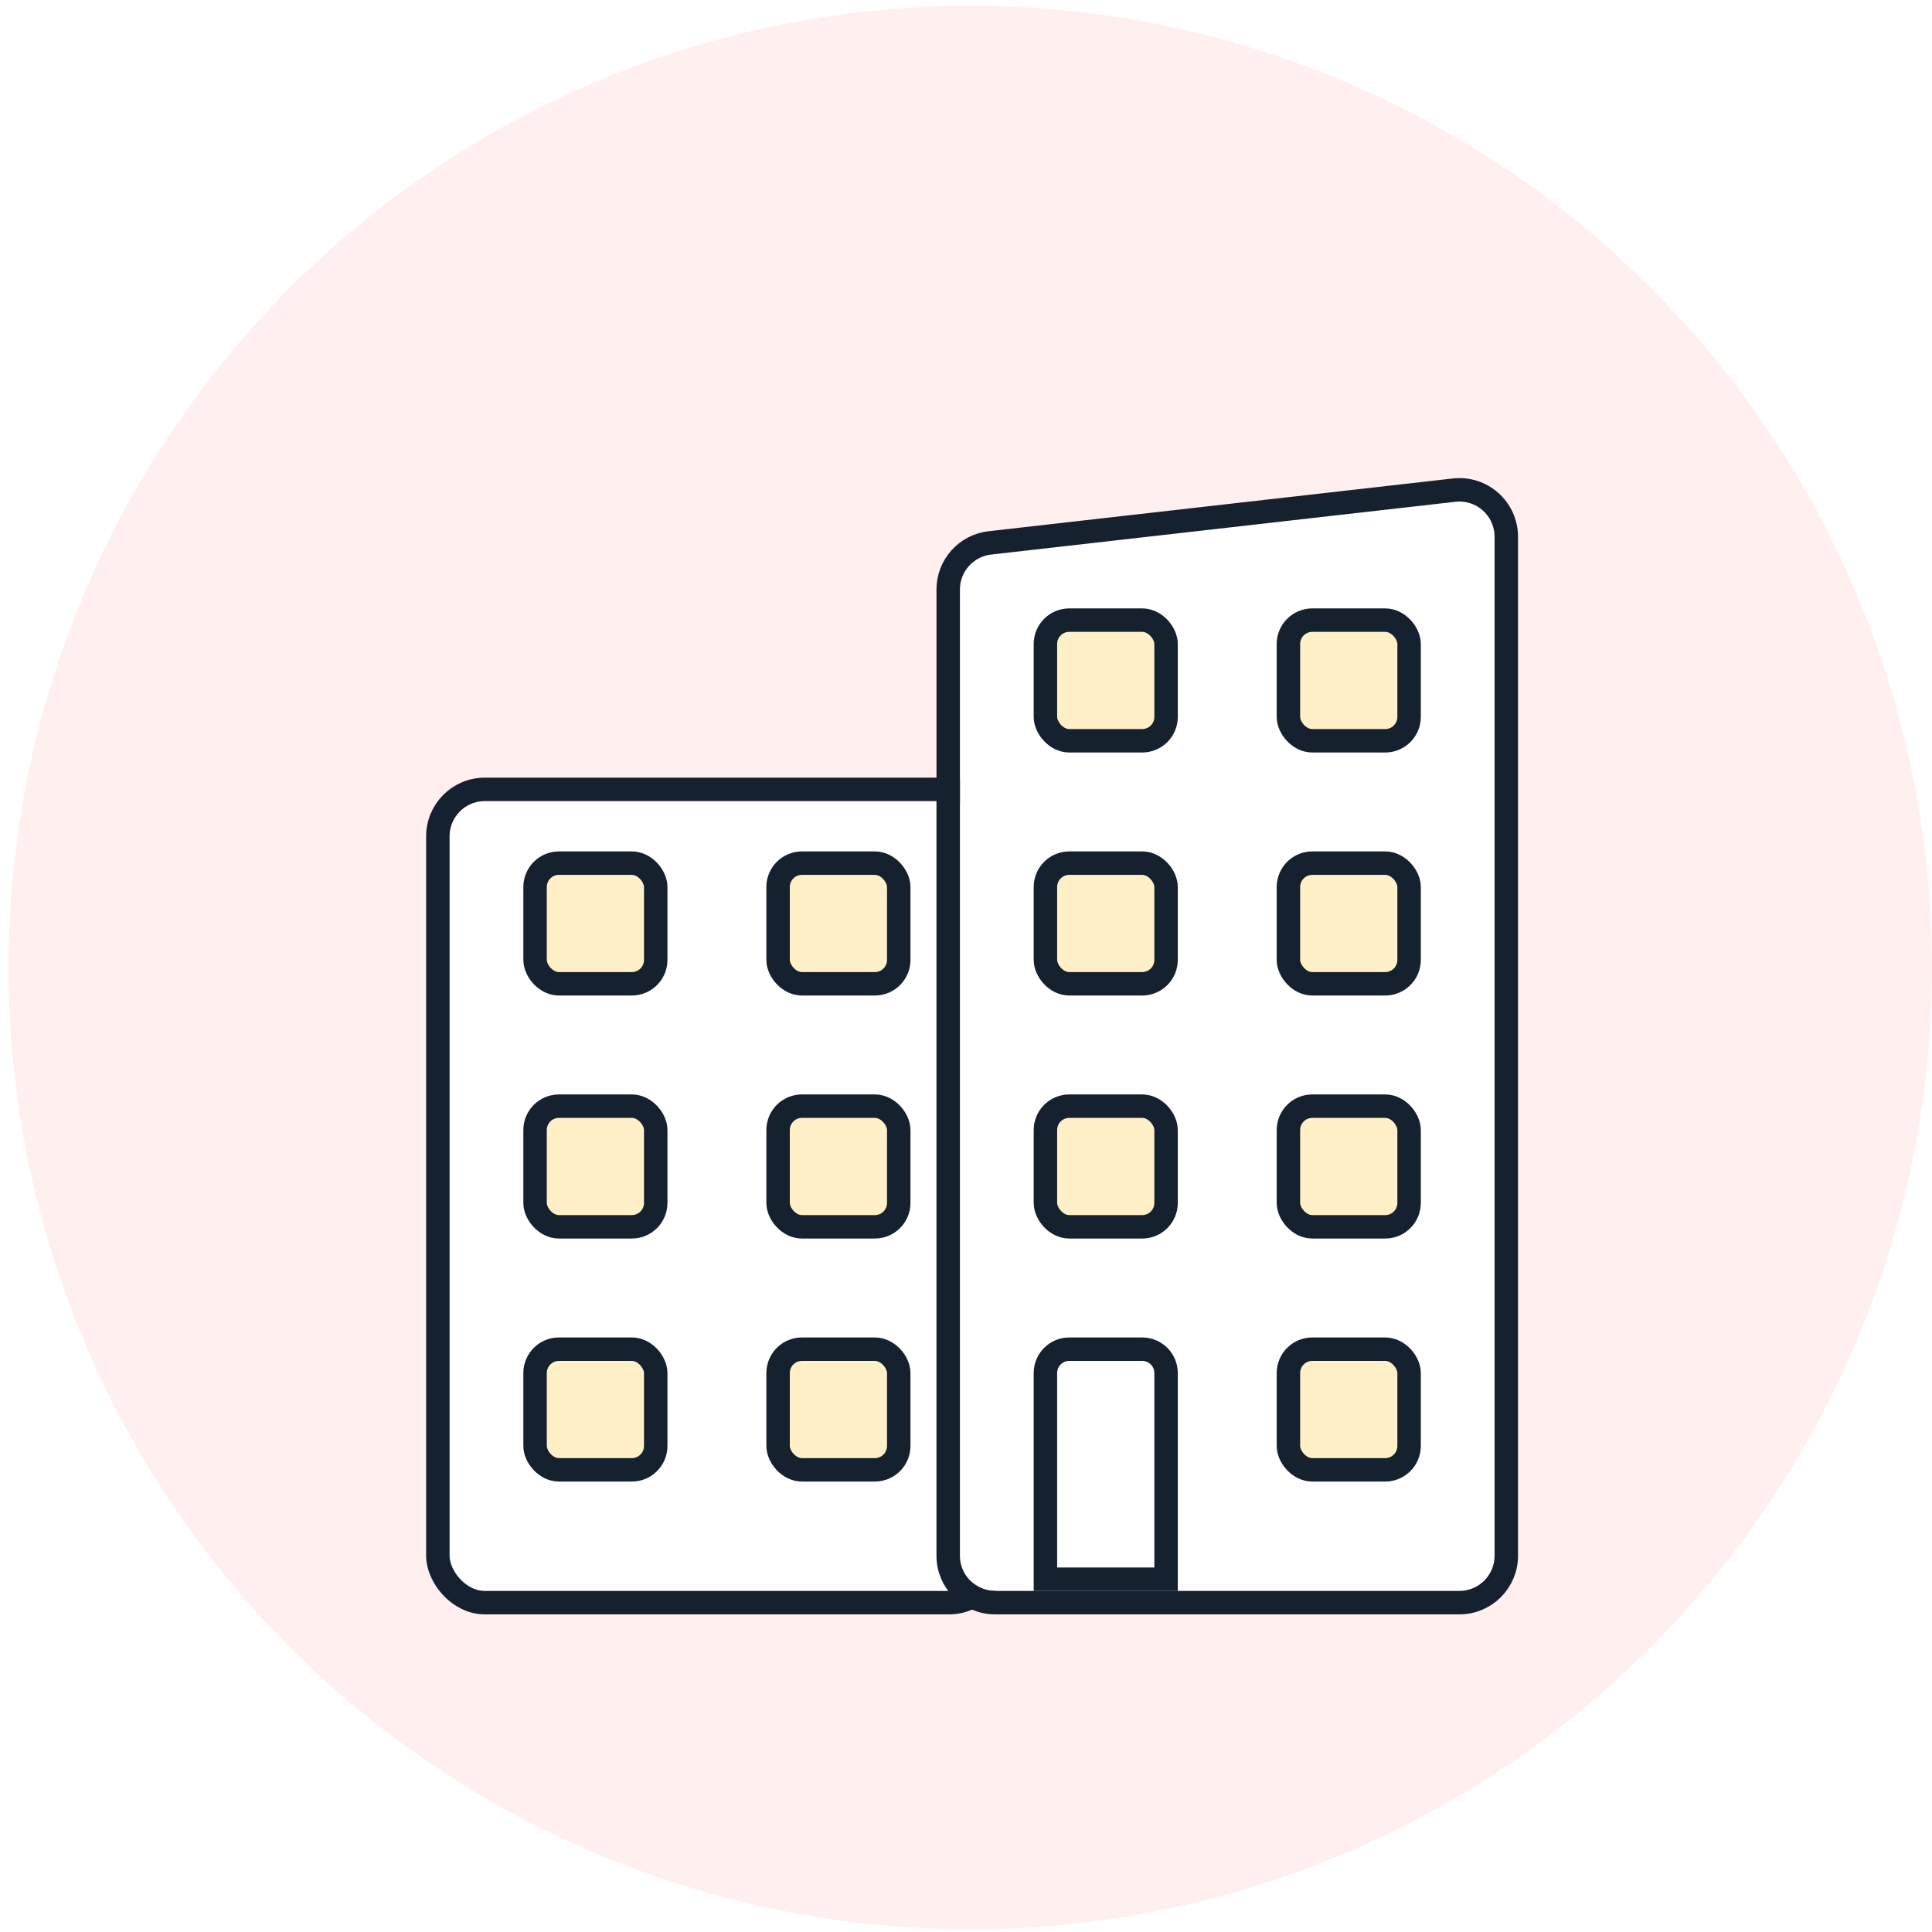
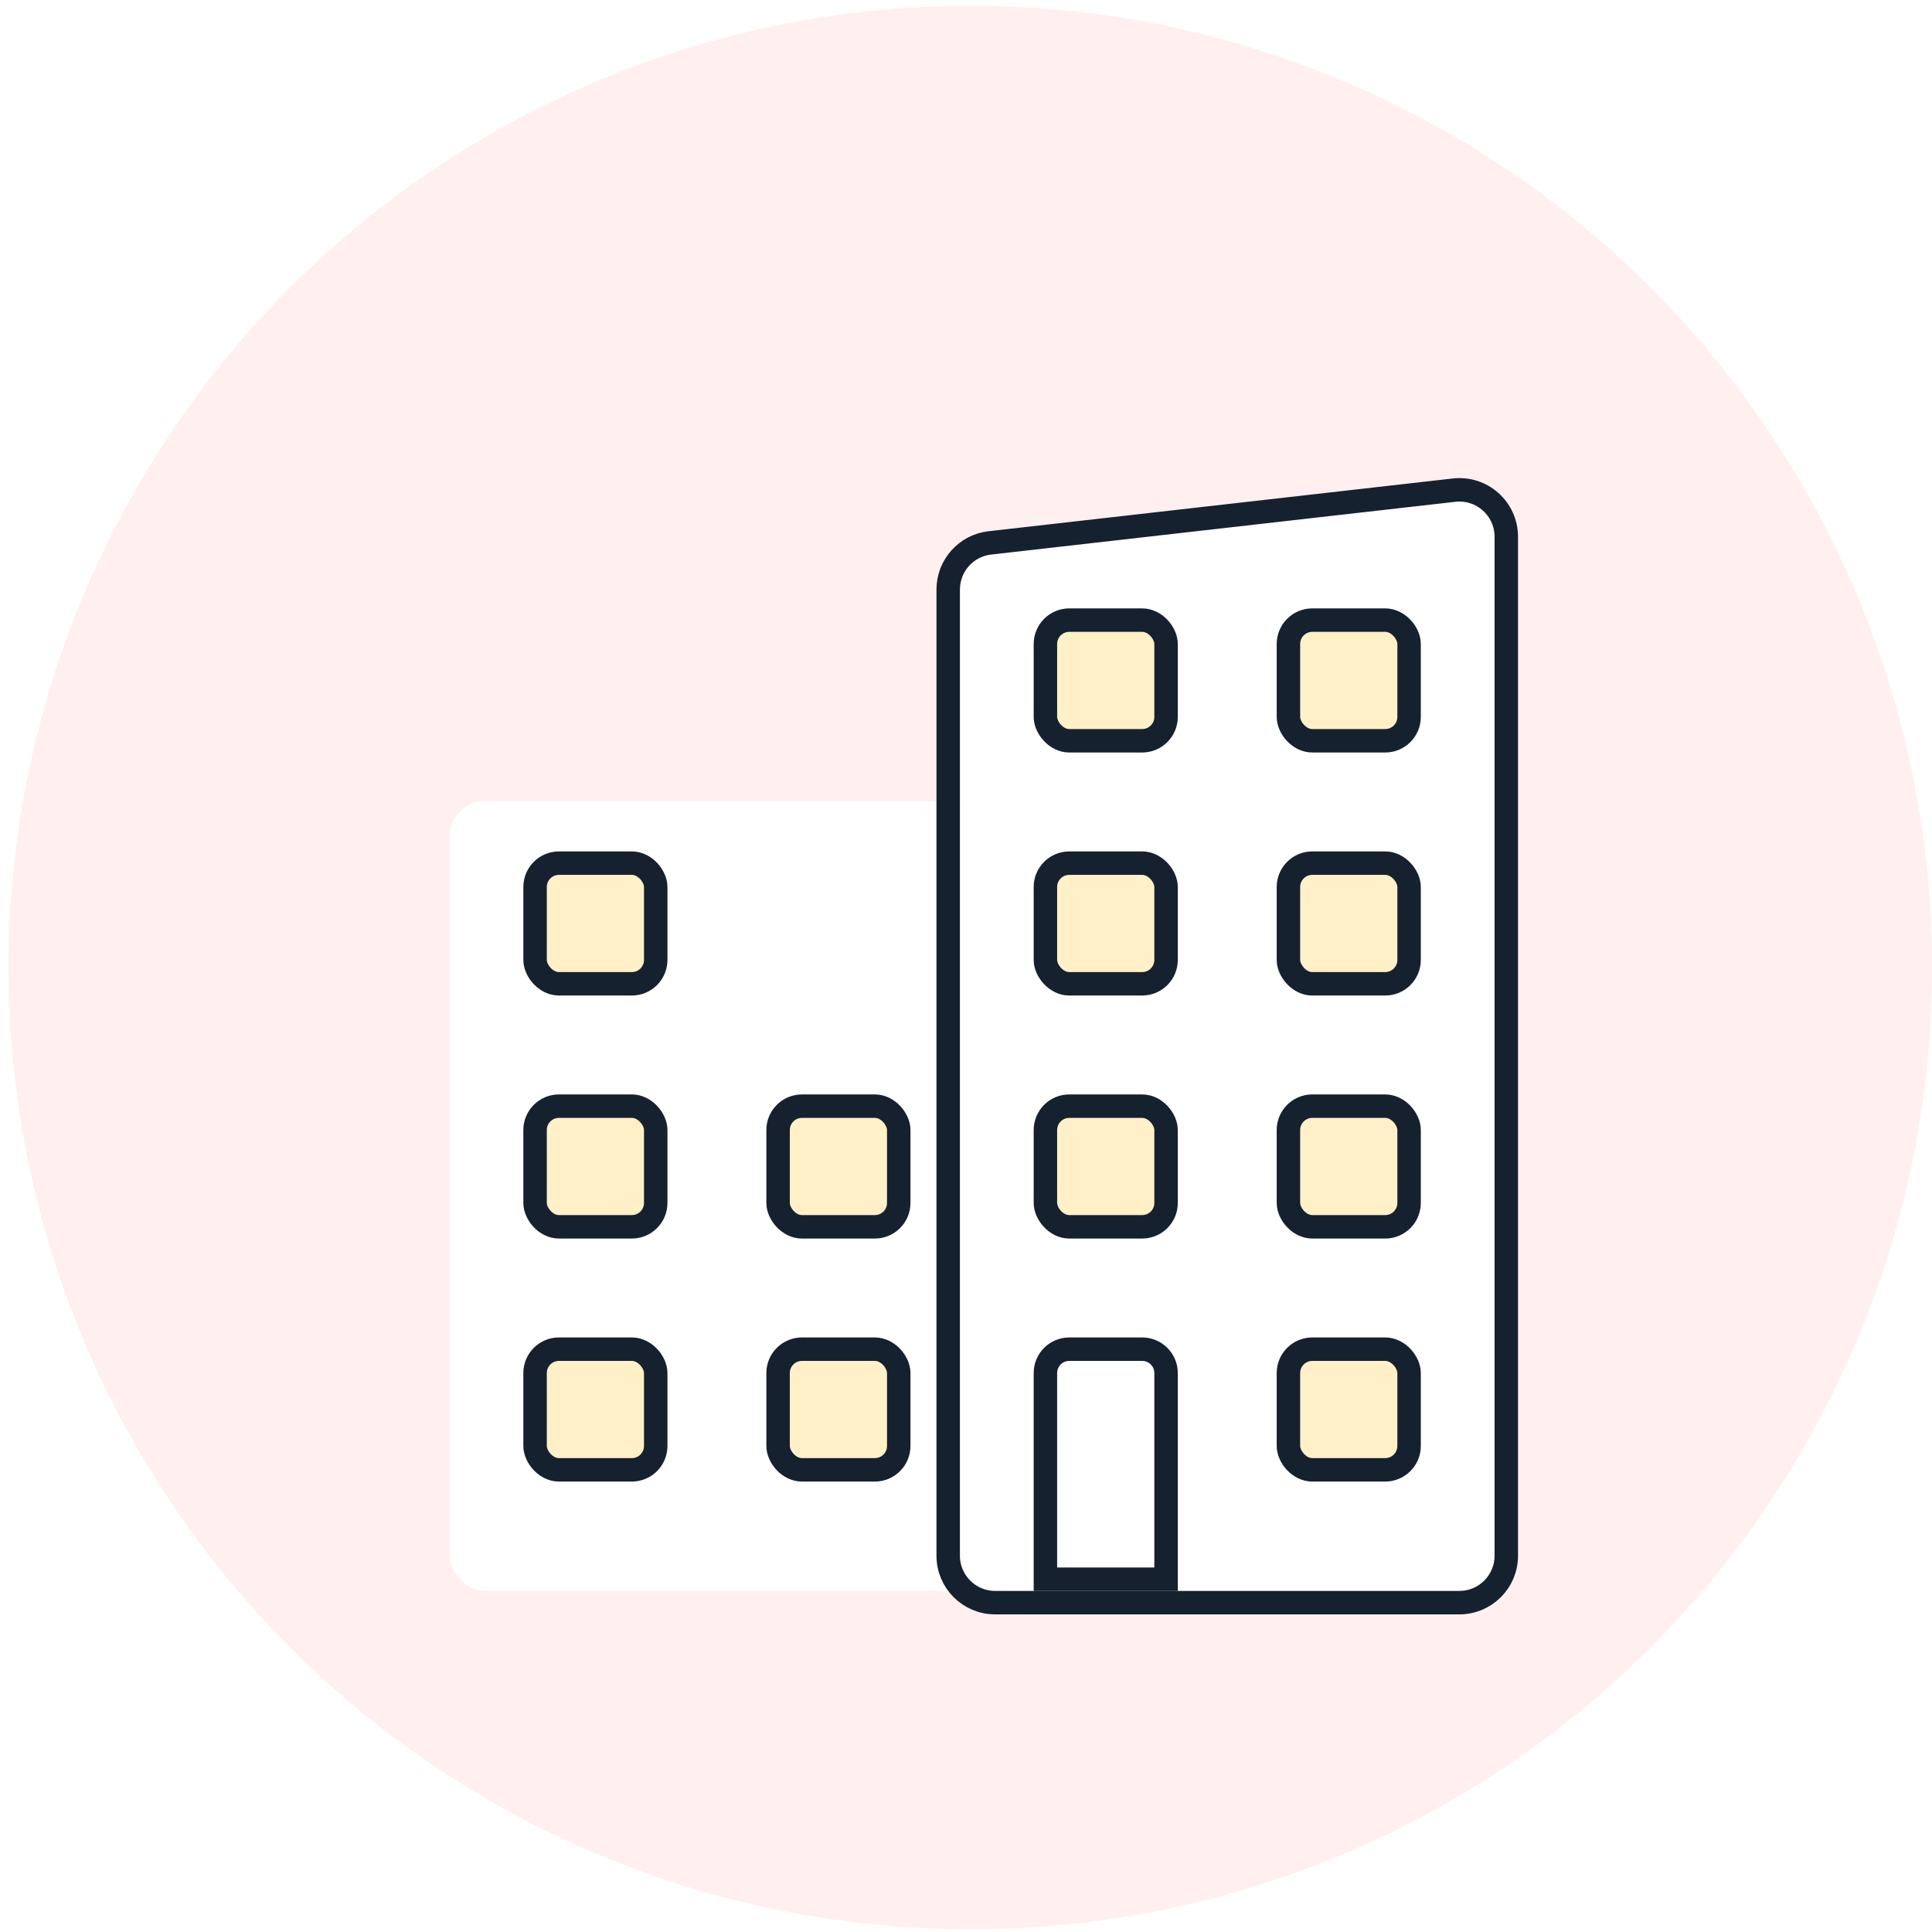
<svg xmlns="http://www.w3.org/2000/svg" width="159" height="159" viewBox="0 0 159 159" fill="none">
  <circle cx="79.849" cy="79.627" r="79.149" fill="#FFEFEF" />
  <g filter="url(#filter0_d_2_533)">
    <rect x="37" y="64" width="44" height="65" rx="2.896" fill="white" />
-     <rect x="36.035" y="63.035" width="45.931" height="66.93" rx="3.861" stroke="#16212F" stroke-width="1.93" />
  </g>
  <rect x="44.035" y="71.035" width="9.93" height="9.93" rx="1.965" fill="#FFF0C8" stroke="#16212F" stroke-width="1.93" />
  <rect x="44.035" y="91.035" width="9.93" height="9.93" rx="1.965" fill="#FFF0C8" stroke="#16212F" stroke-width="1.93" />
-   <rect x="64.035" y="71.035" width="9.93" height="9.93" rx="1.965" fill="#FFF0C8" stroke="#16212F" stroke-width="1.93" />
  <rect x="64.035" y="91.035" width="9.93" height="9.93" rx="1.965" fill="#FFF0C8" stroke="#16212F" stroke-width="1.93" />
  <rect x="64.035" y="111.035" width="9.93" height="9.93" rx="1.965" fill="#FFF0C8" stroke="#16212F" stroke-width="1.93" />
  <rect x="44.035" y="111.035" width="9.93" height="9.93" rx="1.965" fill="#FFF0C8" stroke="#16212F" stroke-width="1.93" />
  <g filter="url(#filter1_d_2_533)">
    <path d="M79 46.585C79 45.112 80.105 43.874 81.569 43.708L119.777 39.366C121.495 39.171 123 40.515 123 42.243V126.104C123 127.704 121.704 129 120.104 129H81.896C80.296 129 79 127.704 79 126.104V46.585Z" fill="white" />
    <path d="M81.46 42.749C79.509 42.971 78.035 44.622 78.035 46.585V126.104C78.035 128.237 79.763 129.965 81.896 129.965H120.104C122.237 129.965 123.965 128.237 123.965 126.104V42.243C123.965 39.938 121.959 38.147 119.668 38.407L81.46 42.749Z" stroke="#16212F" stroke-width="1.93" />
  </g>
  <rect x="86.035" y="51.035" width="9.93" height="9.93" rx="1.965" fill="#FFF0C8" stroke="#16212F" stroke-width="1.93" />
  <rect x="86.035" y="71.035" width="9.93" height="9.93" rx="1.965" fill="#FFF0C8" stroke="#16212F" stroke-width="1.93" />
  <rect x="86.035" y="91.035" width="9.93" height="9.93" rx="1.965" fill="#FFF0C8" stroke="#16212F" stroke-width="1.93" />
  <rect x="106.035" y="51.035" width="9.93" height="9.93" rx="1.965" fill="#FFF0C8" stroke="#16212F" stroke-width="1.93" />
  <rect x="106.035" y="71.035" width="9.93" height="9.93" rx="1.965" fill="#FFF0C8" stroke="#16212F" stroke-width="1.93" />
  <rect x="106.035" y="91.035" width="9.93" height="9.93" rx="1.965" fill="#FFF0C8" stroke="#16212F" stroke-width="1.93" />
  <rect x="106.035" y="111.035" width="9.93" height="9.93" rx="1.965" fill="#FFF0C8" stroke="#16212F" stroke-width="1.93" />
  <path d="M95 129.965H95.965V129V113C95.965 111.915 95.085 111.035 94 111.035H88C86.915 111.035 86.035 111.915 86.035 113V129V129.965H87H95Z" stroke="#16212F" stroke-width="1.93" />
  <defs>
    <filter id="filter0_d_2_533" x="27.348" y="56.278" width="63.305" height="84.305" filterUnits="userSpaceOnUse" color-interpolation-filters="sRGB">
      <feFlood flood-opacity="0" result="BackgroundImageFix" />
      <feColorMatrix in="SourceAlpha" type="matrix" values="0 0 0 0 0 0 0 0 0 0 0 0 0 0 0 0 0 0 127 0" result="hardAlpha" />
      <feOffset dy="1.93" />
      <feGaussianBlur stdDeviation="3.861" />
      <feComposite in2="hardAlpha" operator="out" />
      <feColorMatrix type="matrix" values="0 0 0 0 0.506 0 0 0 0 0.518 0 0 0 0 0.533 0 0 0 0.15 0" />
      <feBlend mode="normal" in2="BackgroundImageFix" result="effect1_dropShadow_2_533" />
      <feBlend mode="normal" in="SourceGraphic" in2="effect1_dropShadow_2_533" result="shape" />
    </filter>
    <filter id="filter1_d_2_533" x="69.348" y="31.625" width="63.305" height="108.957" filterUnits="userSpaceOnUse" color-interpolation-filters="sRGB">
      <feFlood flood-opacity="0" result="BackgroundImageFix" />
      <feColorMatrix in="SourceAlpha" type="matrix" values="0 0 0 0 0 0 0 0 0 0 0 0 0 0 0 0 0 0 127 0" result="hardAlpha" />
      <feOffset dy="1.93" />
      <feGaussianBlur stdDeviation="3.861" />
      <feComposite in2="hardAlpha" operator="out" />
      <feColorMatrix type="matrix" values="0 0 0 0 0.506 0 0 0 0 0.518 0 0 0 0 0.533 0 0 0 0.15 0" />
      <feBlend mode="normal" in2="BackgroundImageFix" result="effect1_dropShadow_2_533" />
      <feBlend mode="normal" in="SourceGraphic" in2="effect1_dropShadow_2_533" result="shape" />
    </filter>
  </defs>
</svg>